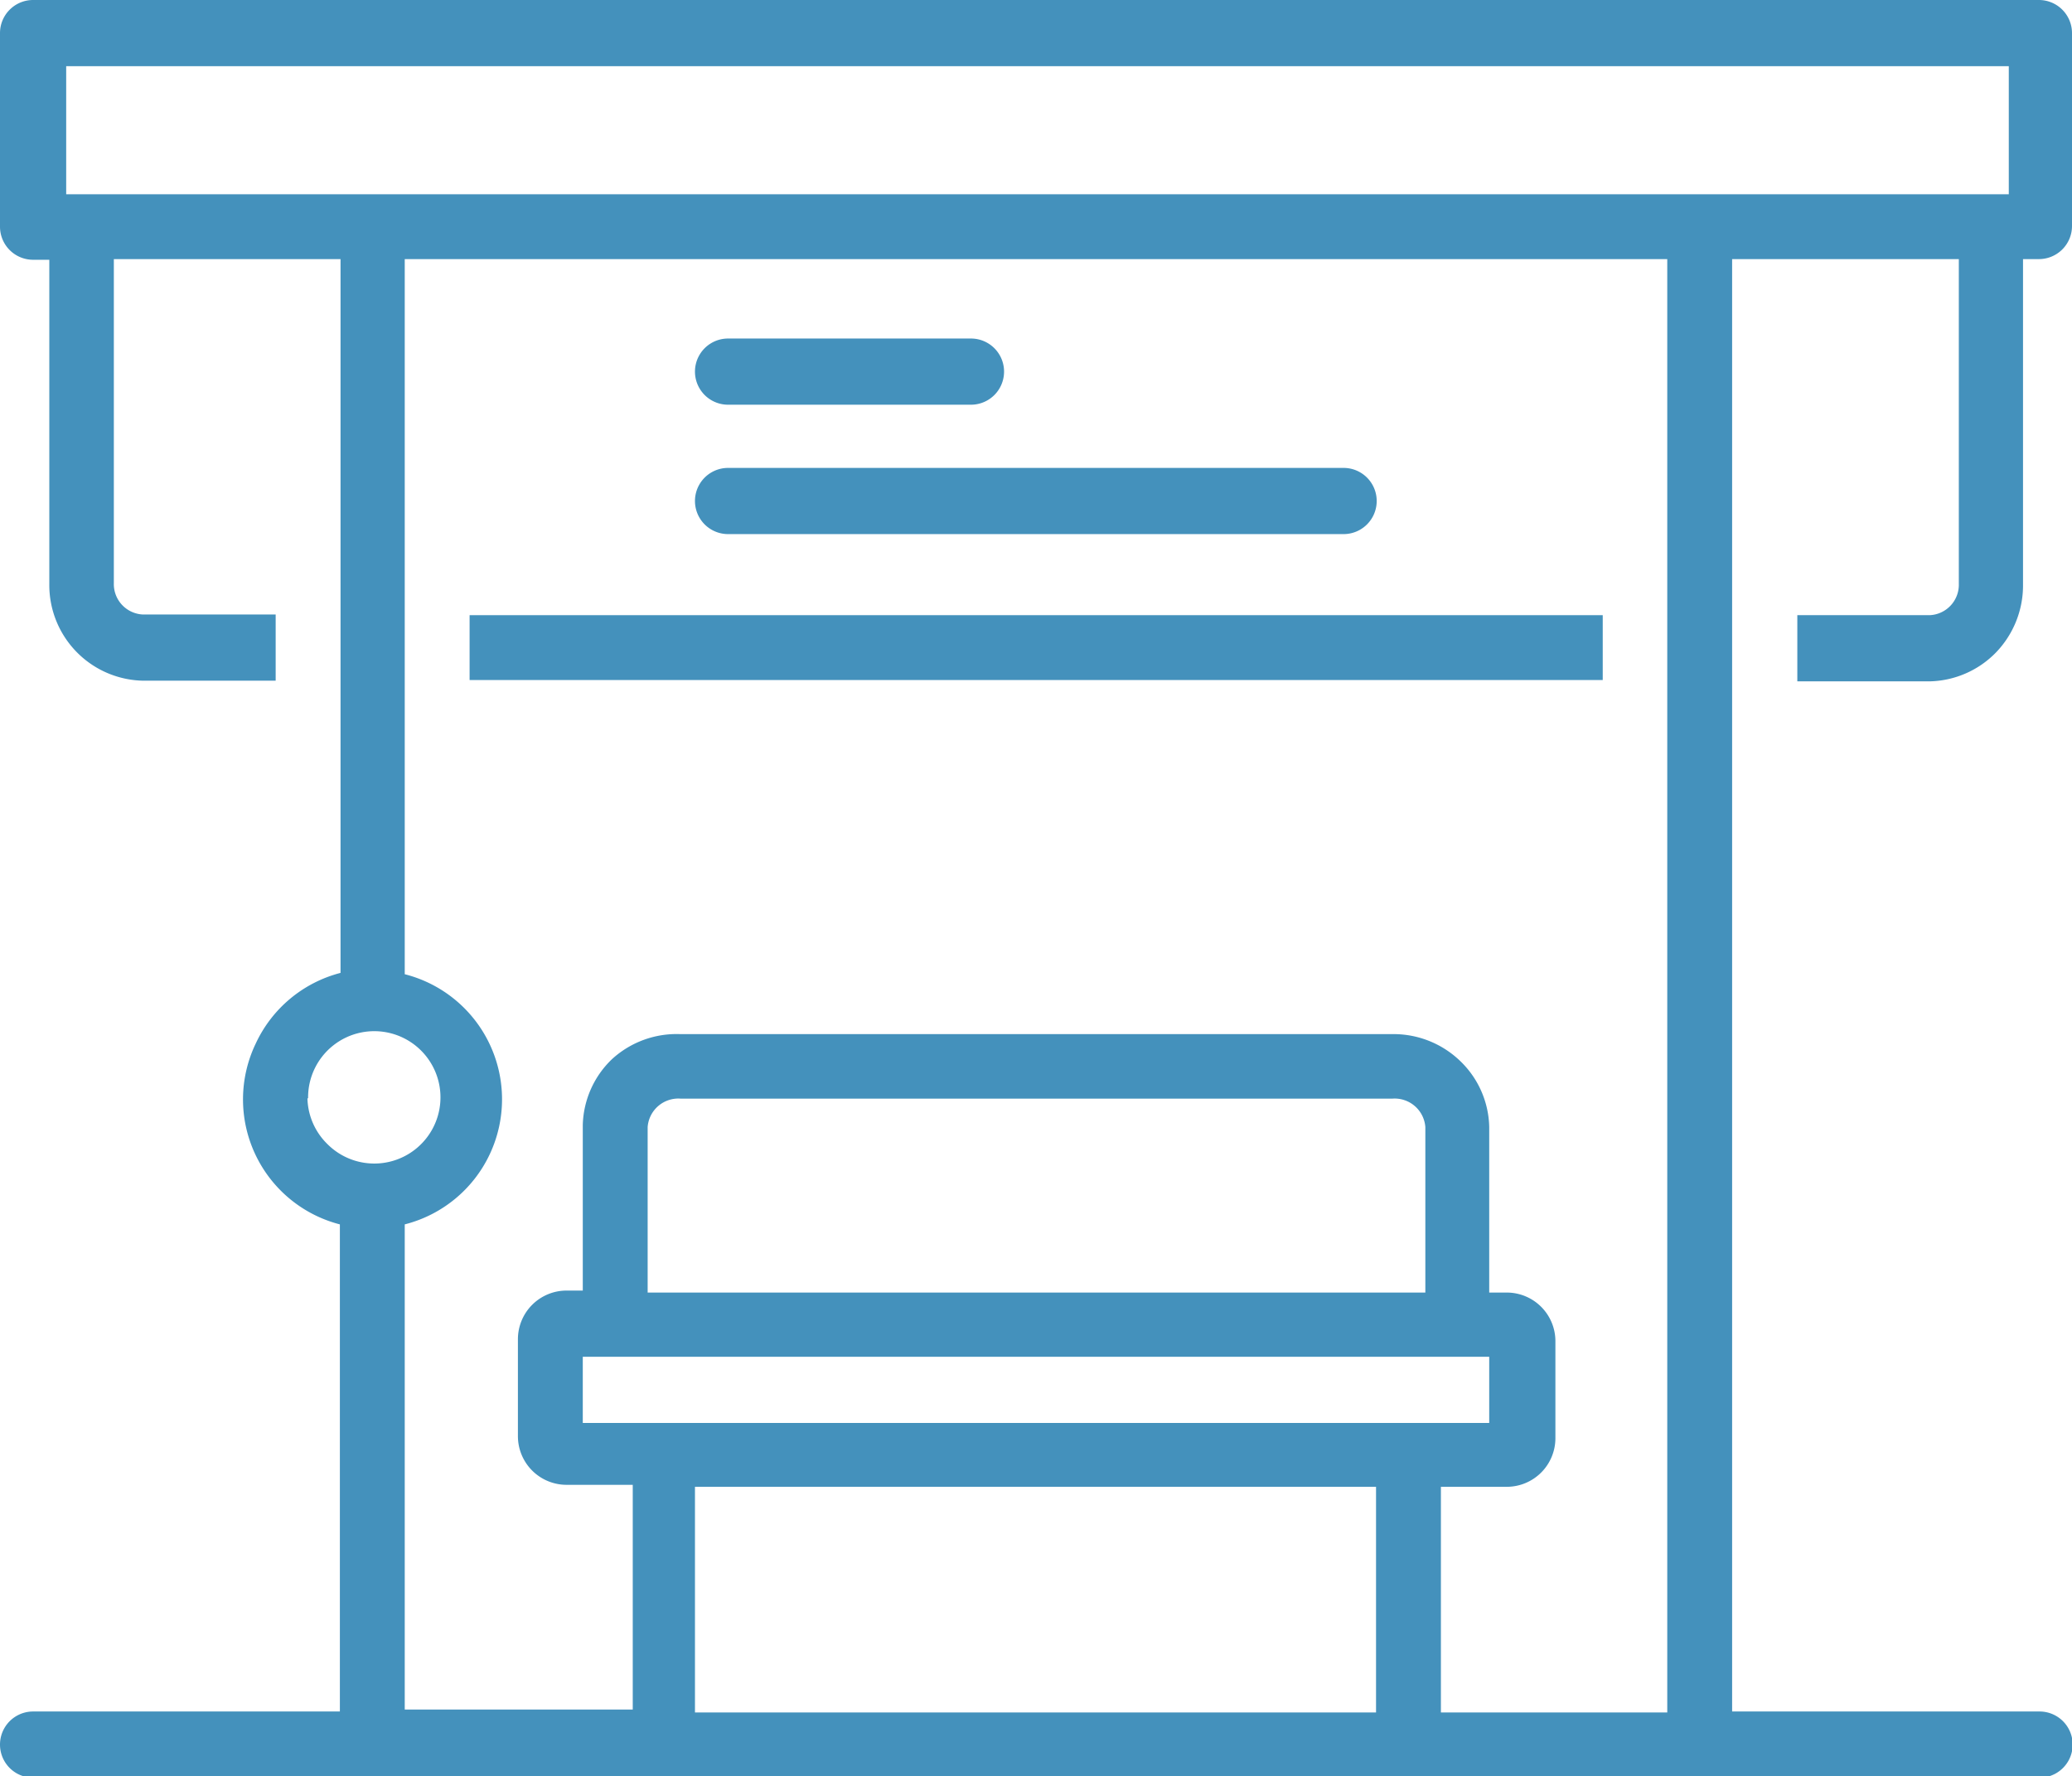
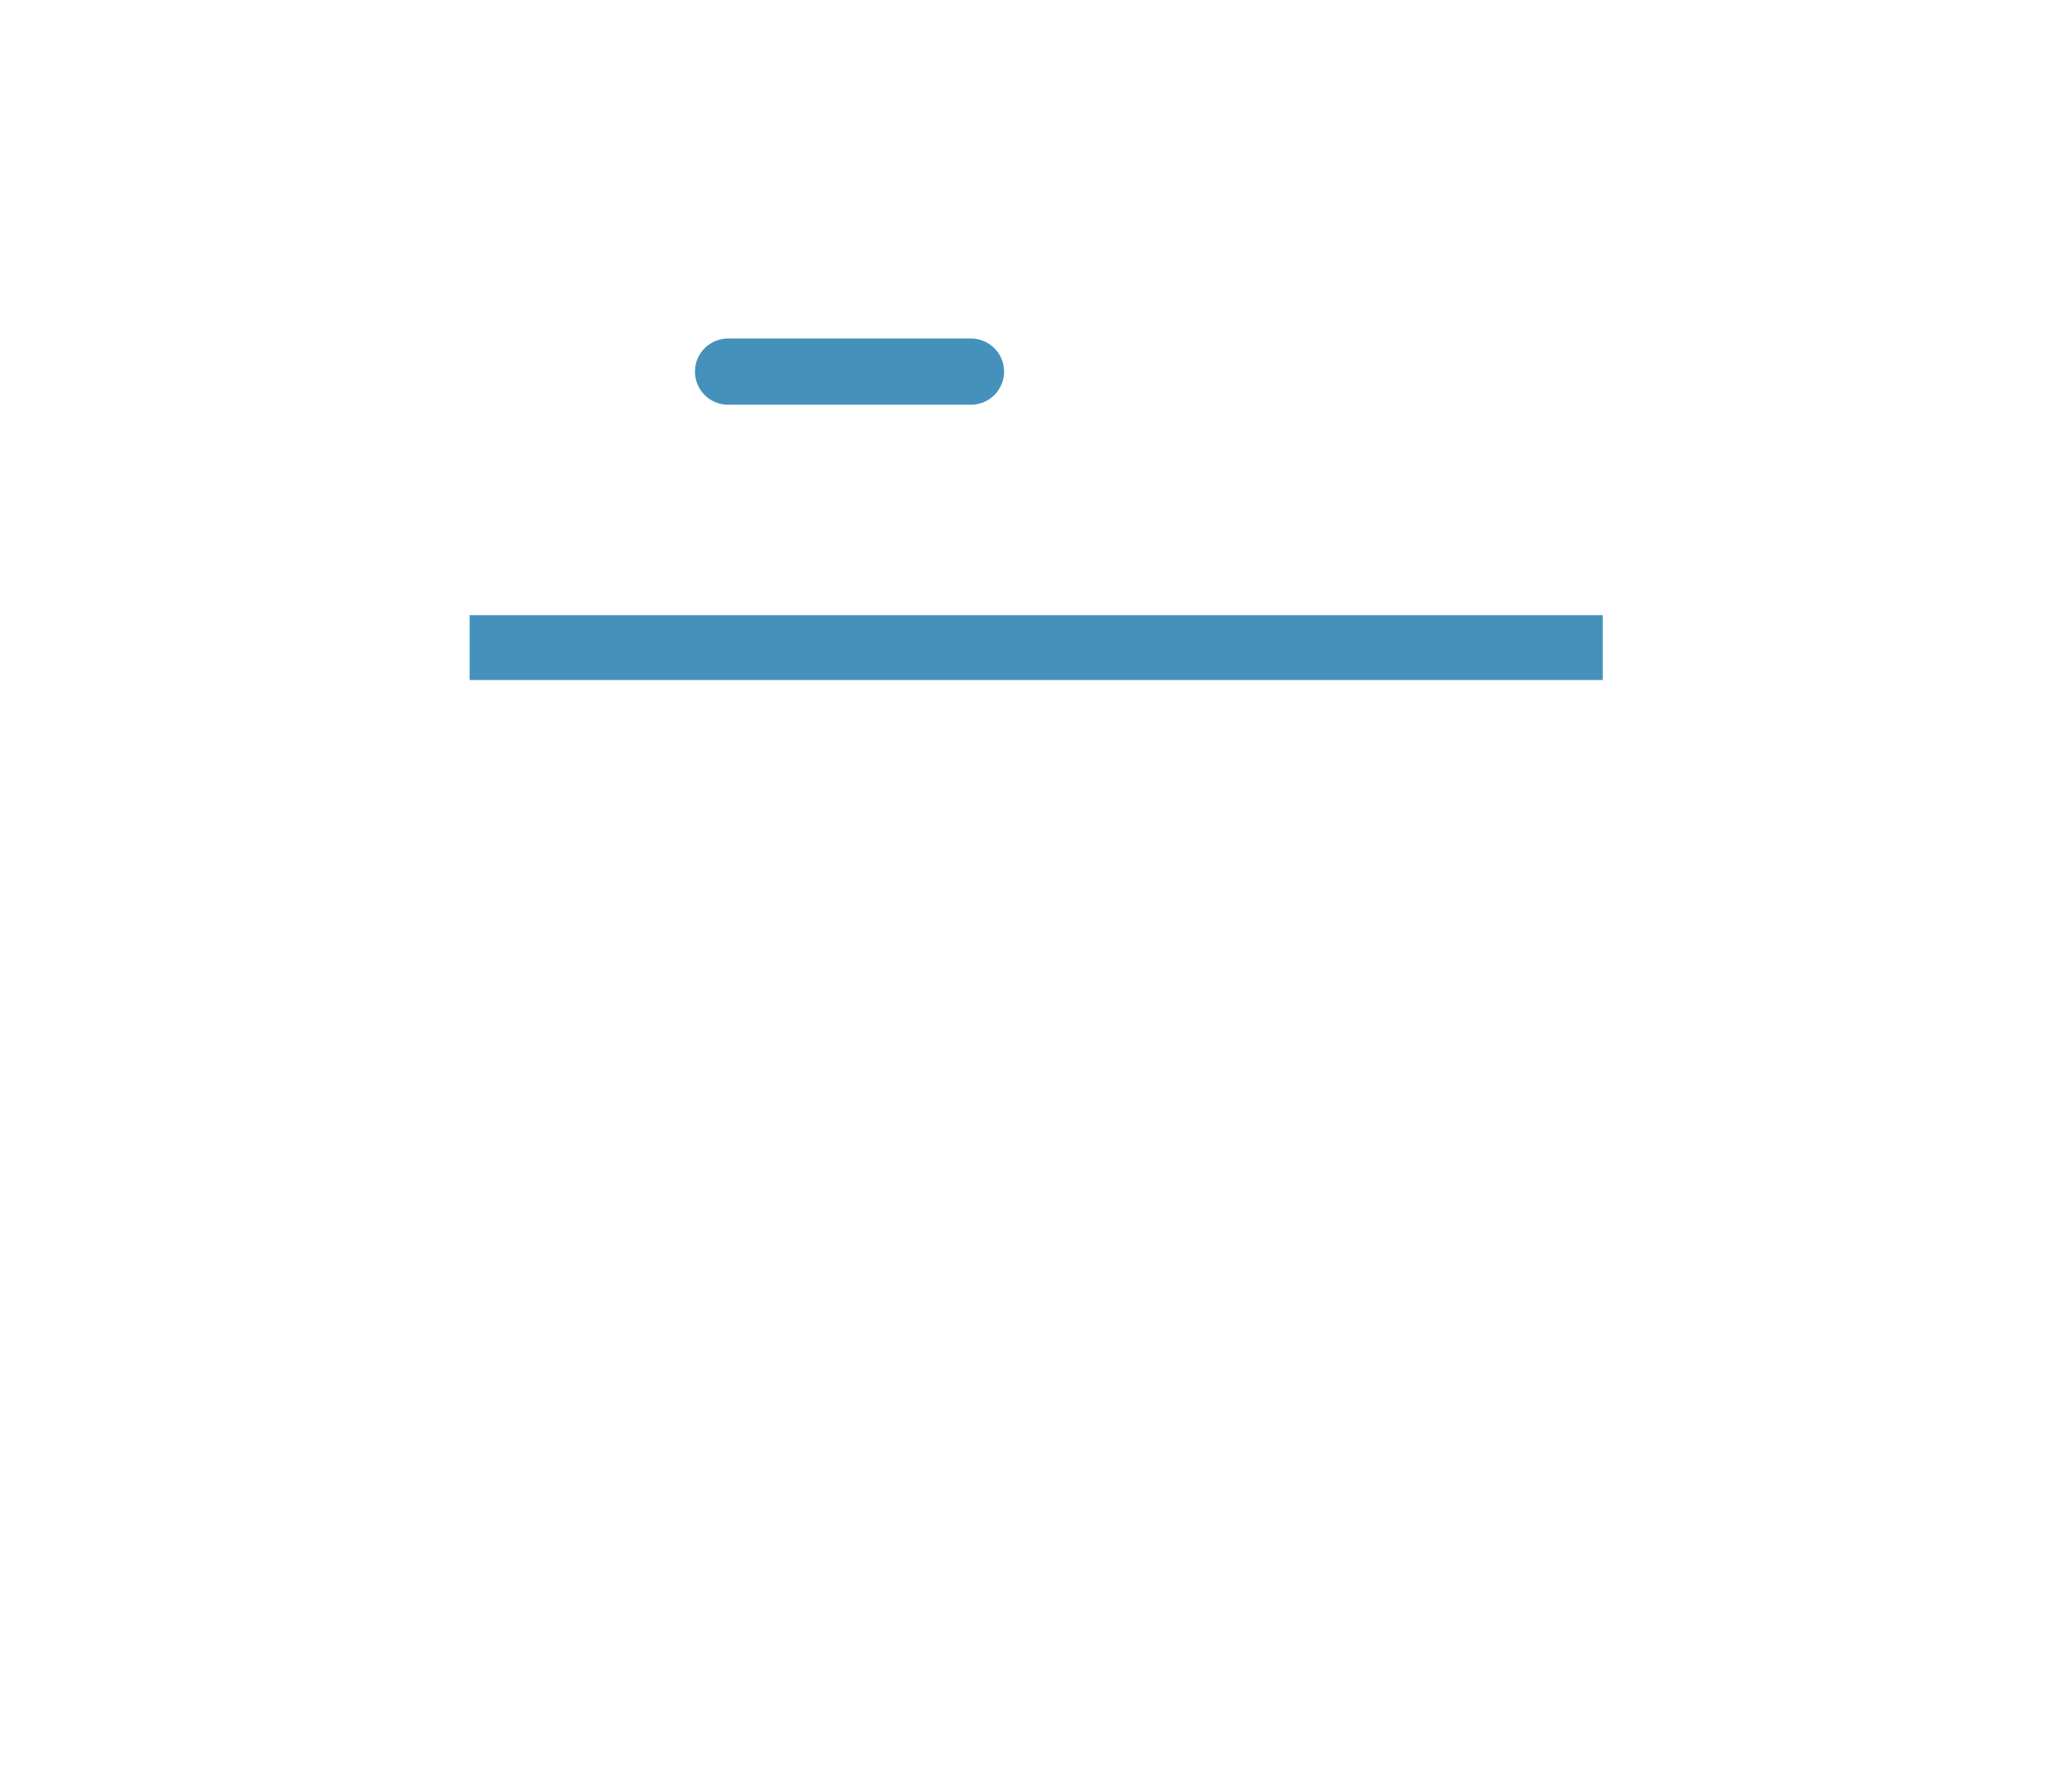
<svg xmlns="http://www.w3.org/2000/svg" viewBox="0 0 62.61 53.68">
  <defs>
    <clipPath id="a">
      <rect width="62.61" height="53.67" style="fill: none" />
    </clipPath>
  </defs>
  <g style="clip-path: url(#a)">
    <path d="M22,12.23h7.34a1,1,0,1,0,0-2H22a1,1,0,0,0,0,2" style="fill: #4491bc" />
-     <path d="M22,16.14H40.6a1,1,0,1,0,0-2H22a1,1,0,0,0,0,2" style="fill: #4491bc" />
-     <path d="M58.31,18.59h-4v2h4a2.88,2.88,0,0,0,2-.87,2.92,2.92,0,0,0,.82-2V7.83h.48a1,1,0,0,0,1-1V1a1,1,0,0,0-1-1H1A1,1,0,0,0,0,1V6.85a1,1,0,0,0,1,1h.49v9.81a2.89,2.89,0,0,0,2.84,2.91h4v-2h-4a.92.92,0,0,1-.89-.95V7.83h6.85V29.4a3.9,3.9,0,0,0-2.56,2.13A3.9,3.9,0,0,0,10.27,37V51.72H1a1,1,0,0,0,0,2H61.63a1,1,0,1,0,0-2H52.34V7.83h6.85v9.81A.92.92,0,0,1,58.31,18.59Zm-49,14.6a2,2,0,1,1,.58,1.38A2,2,0,0,1,9.29,33.19Zm33.76,5.87H19.57v-5a.93.93,0,0,1,1-.86H42.07a.93.93,0,0,1,1,.86ZM45,43H17.61V41H45Zm-3.42,8.75H21V44.93H41.58Zm8.8,0H43.54V44.93h2A1.47,1.47,0,0,0,47,43.46V40.53a1.47,1.47,0,0,0-1.47-1.47H45v-5a2.84,2.84,0,0,0-.88-2,2.9,2.9,0,0,0-2-.81H20.55A2.89,2.89,0,0,0,18.5,32a2.85,2.85,0,0,0-.89,2v5h-.49a1.47,1.47,0,0,0-1.47,1.47v2.93a1.47,1.47,0,0,0,1.47,1.47h2v6.79H12.23V37a3.9,3.9,0,0,0,0-7.56V7.83H50.38ZM2,2h58.7V5.87H2Z" style="fill: #4491bc" />
    <rect x="14.19" y="18.59" width="34.24" height="1.96" style="fill: #4491bc" />
  </g>
</svg>